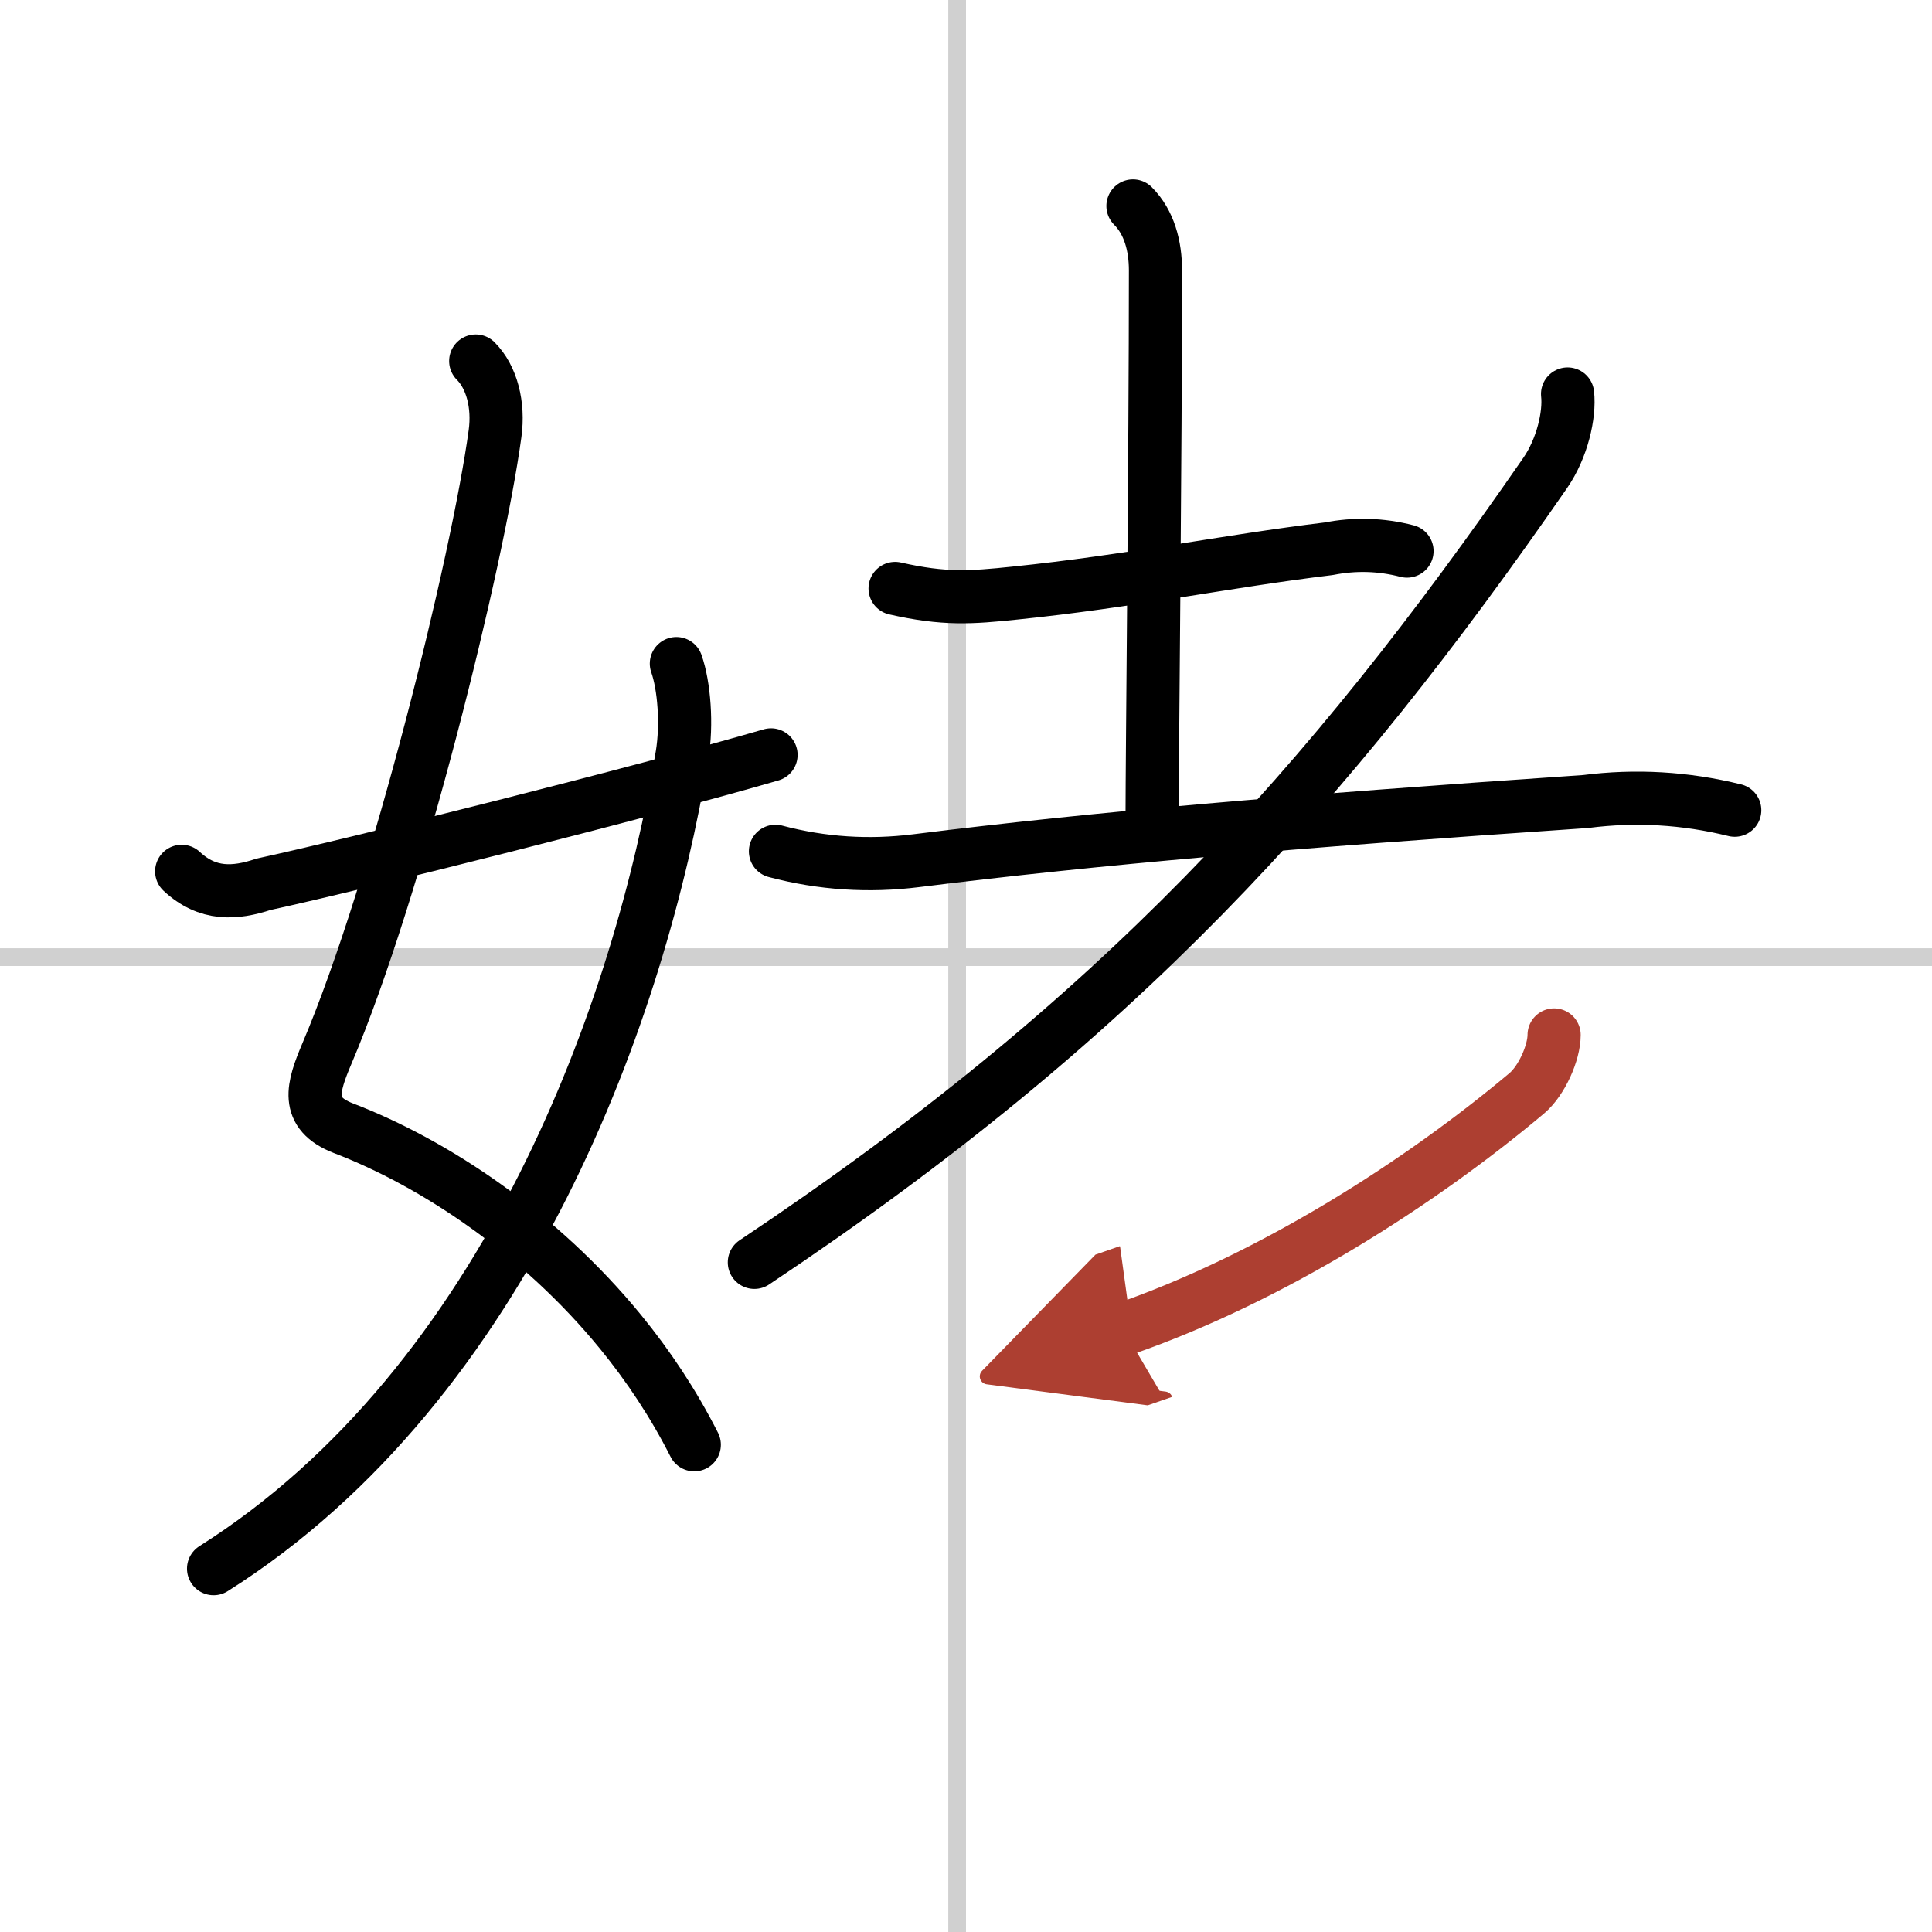
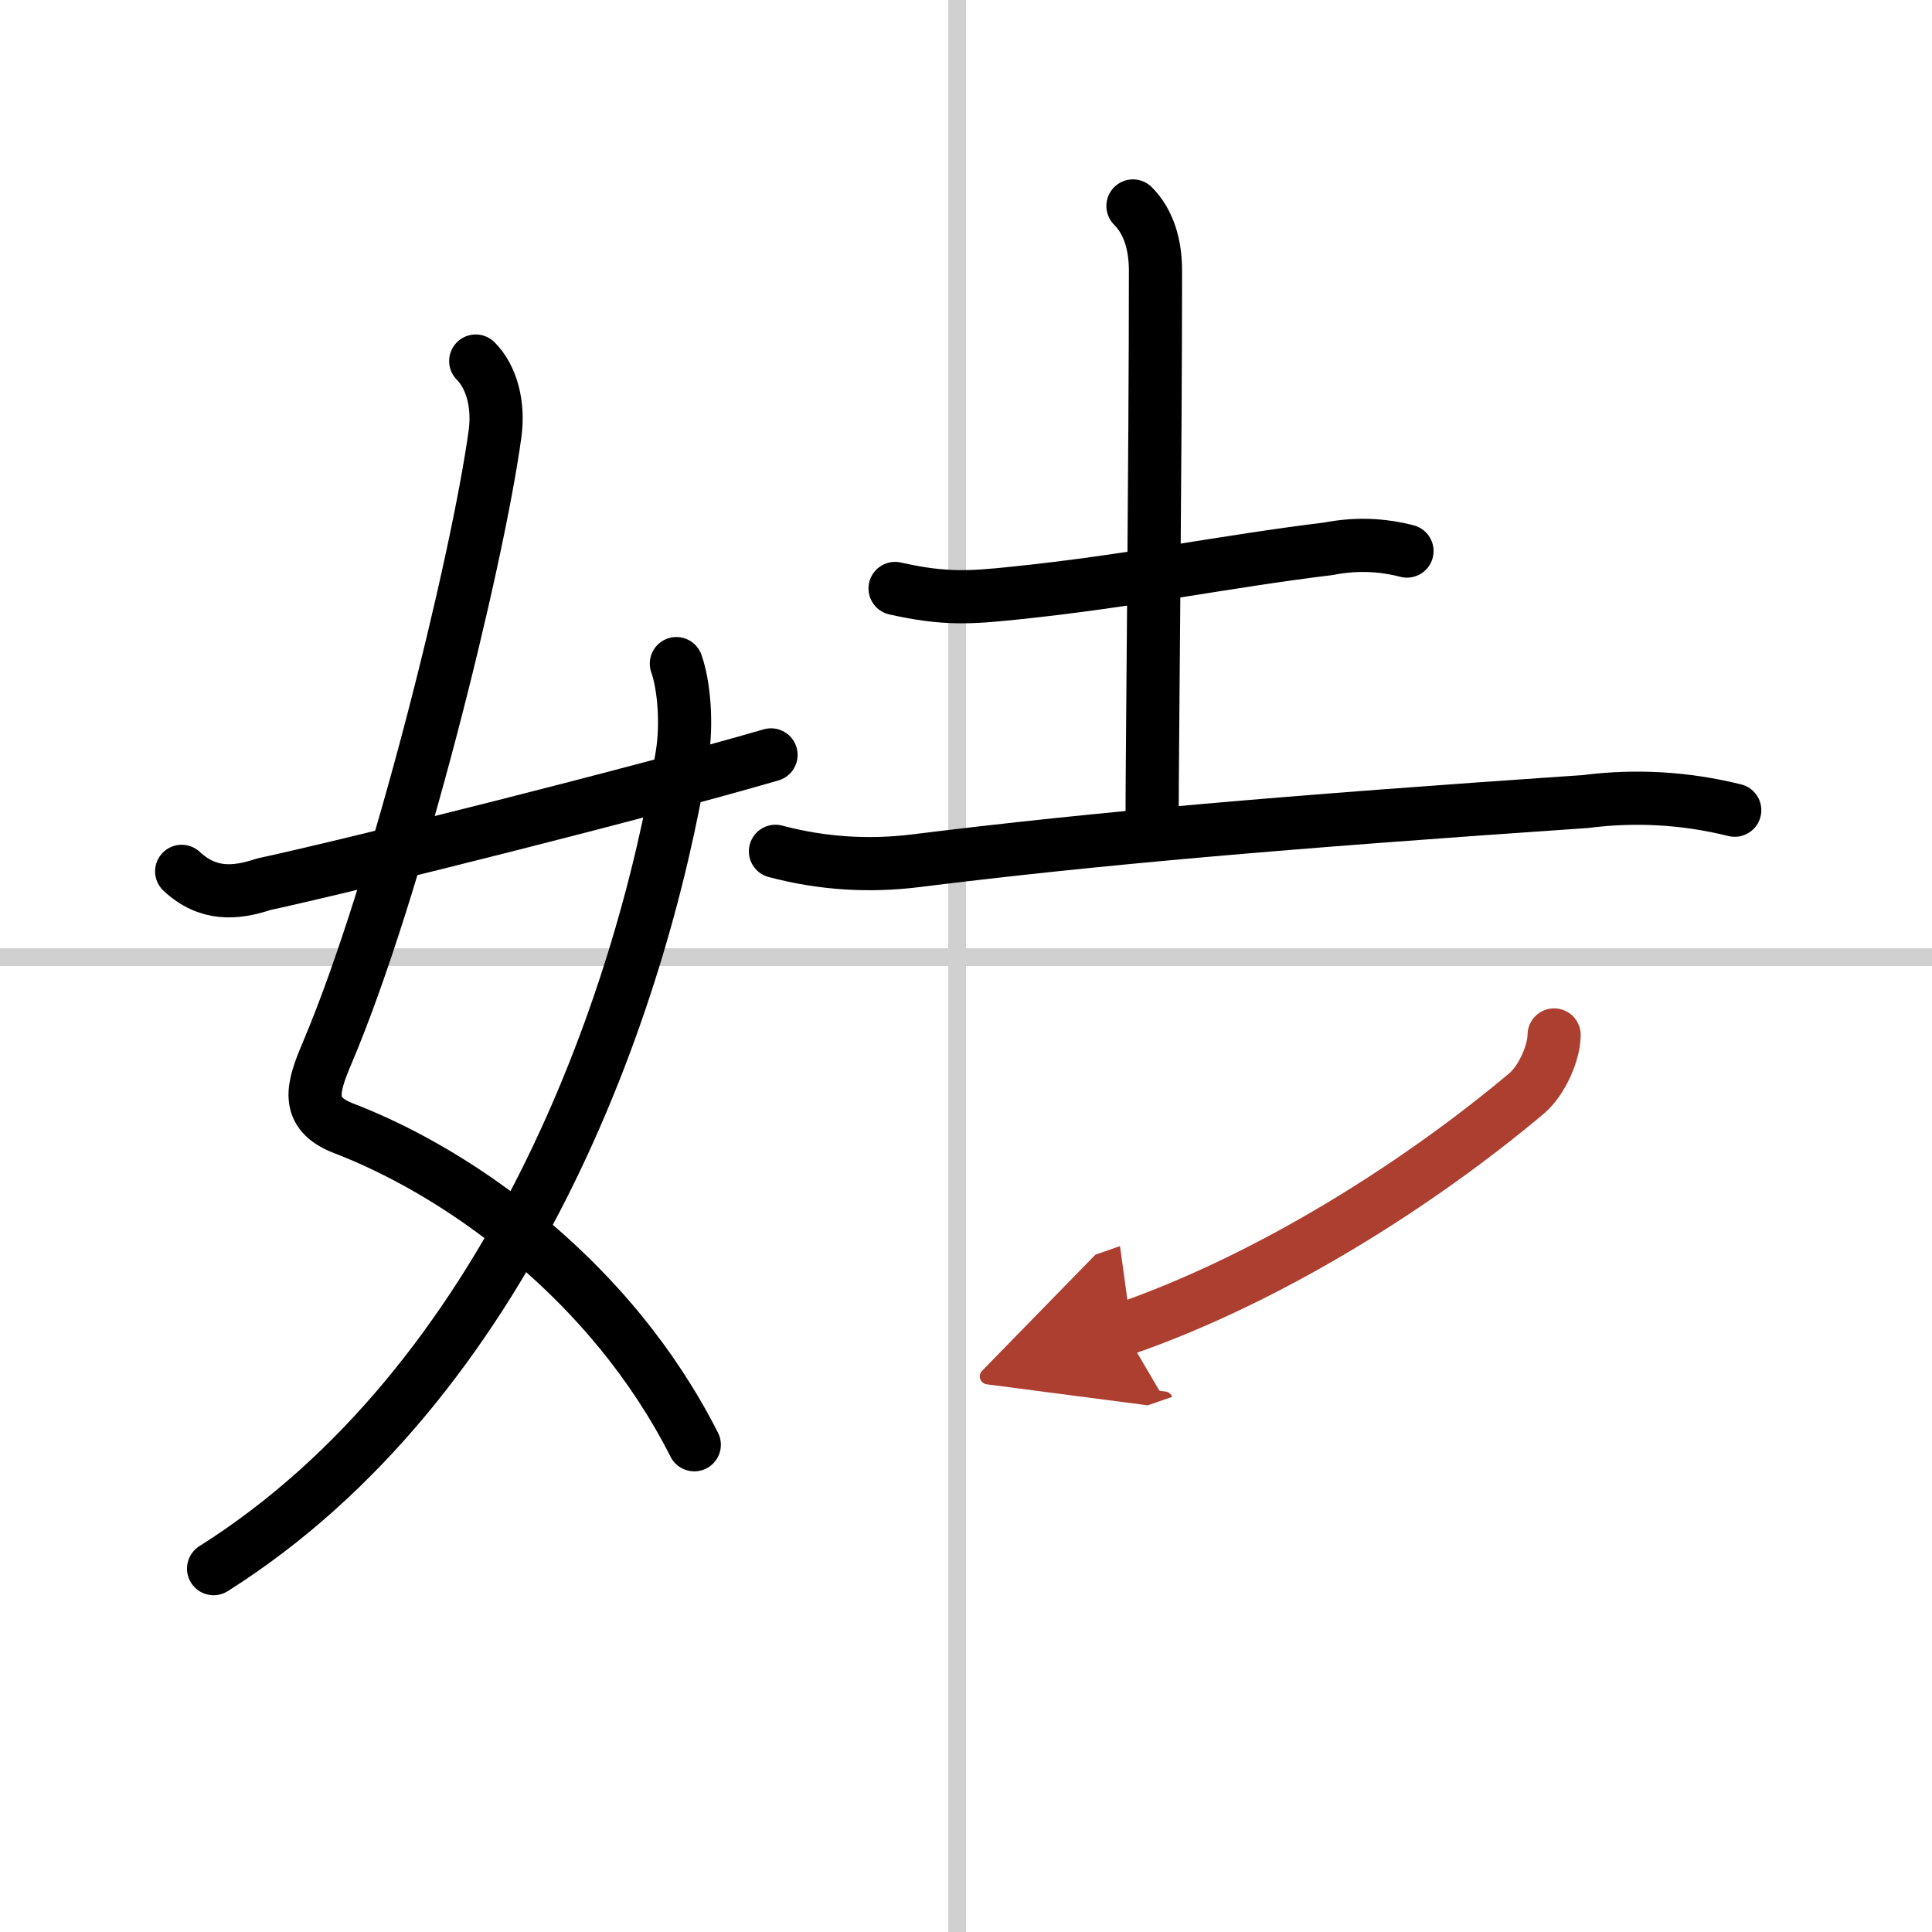
<svg xmlns="http://www.w3.org/2000/svg" width="400" height="400" viewBox="0 0 109 109">
  <defs>
    <marker id="a" markerWidth="4" orient="auto" refX="1" refY="5" viewBox="0 0 10 10">
      <polyline points="0 0 10 5 0 10 1 5" fill="#ad3f31" stroke="#ad3f31" />
    </marker>
  </defs>
  <g fill="none" stroke="#000" stroke-linecap="round" stroke-linejoin="round" stroke-width="3">
    <rect width="100%" height="100%" fill="#fff" stroke="#fff" />
    <line x1="54" x2="54" y2="109" stroke="#d0d0d0" stroke-width="1" />
    <line x2="109" y1="54" y2="54" stroke="#d0d0d0" stroke-width="1" />
    <path d="m26.84 20.37c0.91 0.91 1.31 2.48 1.09 4.09-0.98 7.2-5.52 25.65-9.49 34.99-0.8 1.89-1.26 3.35 0.93 4.2 5.16 1.98 11.08 5.92 15.63 11.48 1.58 1.93 3 4.07 4.17 6.38" />
    <path d="m38.16 37.44c0.44 1.24 0.61 3.44 0.32 5.18-2.33 14.13-9.78 35.36-26.43 45.88" />
    <path d="m10.25 49.16c1.46 1.36 3 1.27 4.62 0.73 5.35-1.16 21.45-5.21 28.63-7.3" />
    <path d="m50.5 33.2c2.78 0.63 4.27 0.52 6.76 0.26 6.46-0.66 11.92-1.8 17.7-2.5 1.48-0.29 2.95-0.25 4.42 0.13" />
    <path d="M63.92,11.62c0.92,0.92,1.27,2.26,1.27,3.64C65.19,25.38,65,42.96,65,46" />
    <path d="m43.75 48.03c2.64 0.7 5.28 0.86 7.93 0.53 10.3-1.28 20.79-2.18 37.78-3.34 2.82-0.36 5.62-0.2 8.41 0.49" />
-     <path d="m88.44 22.23c0.13 1.17-0.3 3.06-1.26 4.45-12.32 17.81-24.17 30.9-44.62 44.54" />
    <path d="M87.68,58.39c0,0.99-0.69,2.57-1.54,3.29C80.17,66.7,71.8,72.08,63.38,75" marker-end="url(#a)" stroke="#ad3f31" />
  </g>
</svg>